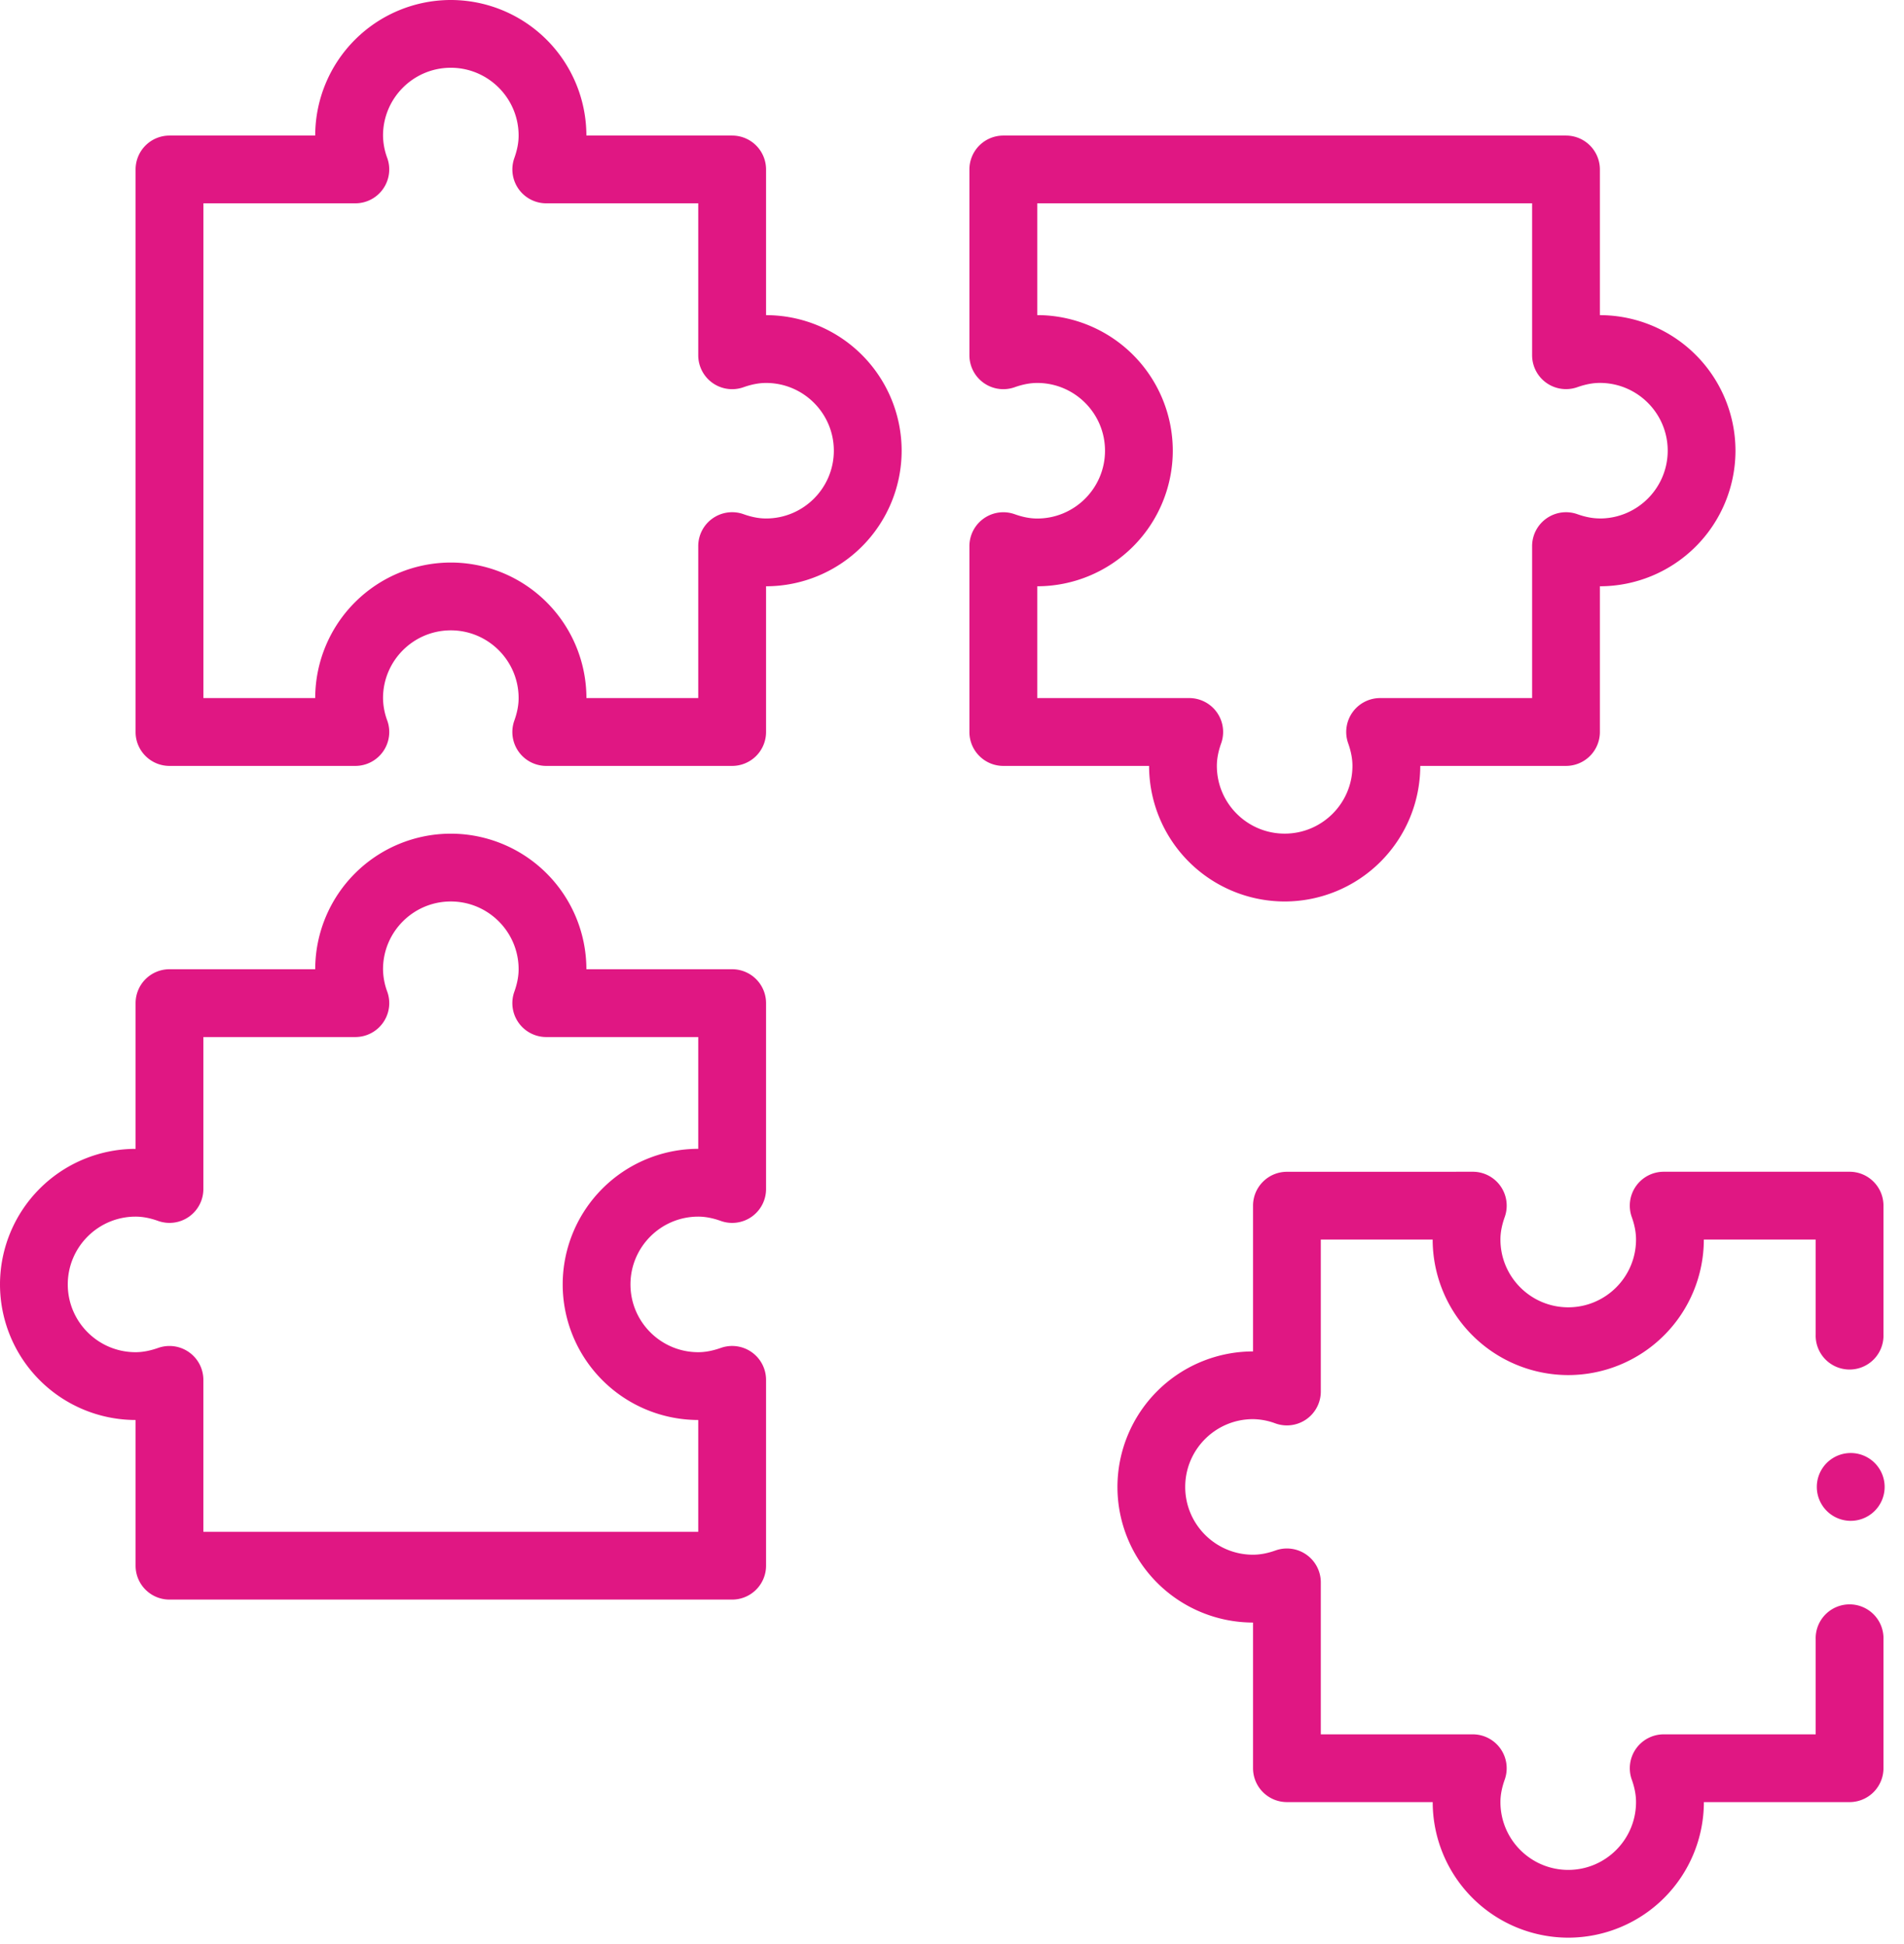
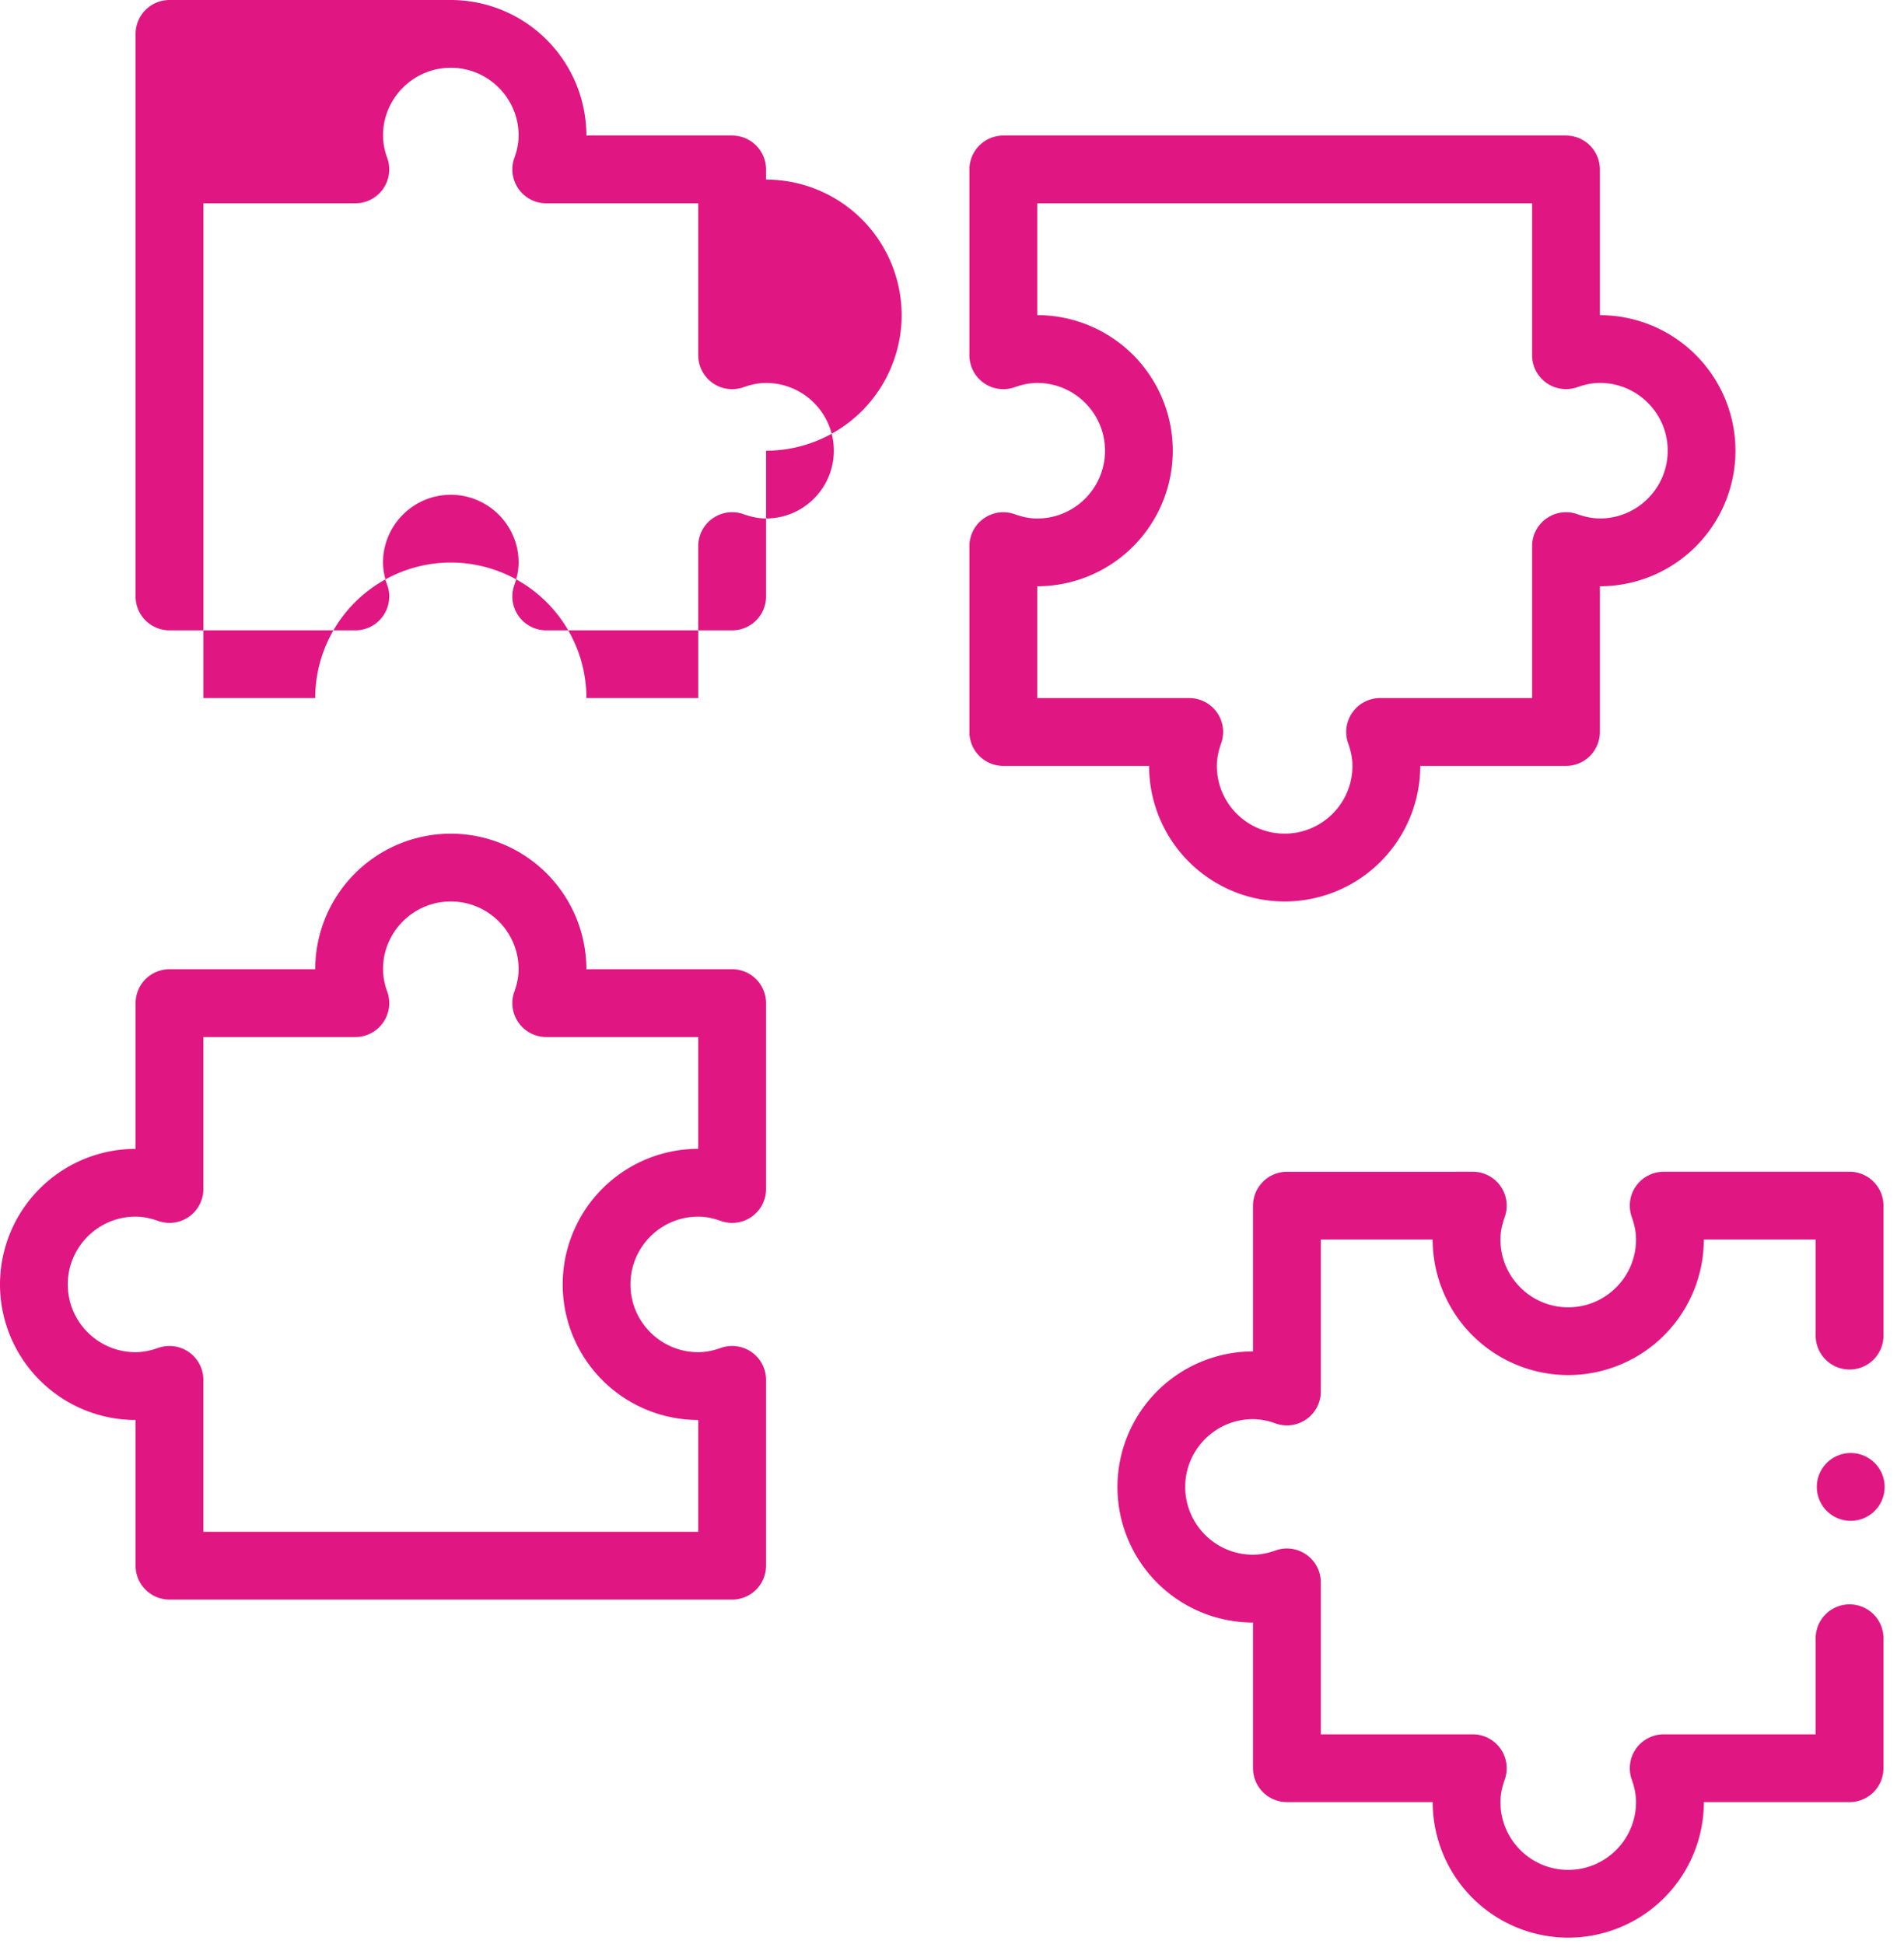
<svg xmlns="http://www.w3.org/2000/svg" width="47" height="48" viewBox="0 0 47 48">
-   <path d="M3.347 28.365A3.35 3.35 0 0 0 0 31.712a3.35 3.35 0 0 0 3.347 3.347v3.597c0 .463.374.837.837.837h13.89a.837.837 0 0 0 .836-.837v-4.588a.837.837 0 0 0-1.118-.788c-.199.07-.38.105-.556.105-.922 0-1.673-.75-1.673-1.673s.75-1.674 1.673-1.674c.176 0 .357.035.556.106a.836.836 0 0 0 1.118-.789v-4.588a.837.837 0 0 0-.837-.837h-3.598a3.35 3.35 0 0 0-3.347-3.347 3.35 3.35 0 0 0-3.347 3.347H4.184a.837.837 0 0 0-.837.837v3.598Zm.556 1.779a.836.836 0 0 0 1.117-.789v-3.751h3.752a.837.837 0 0 0 .788-1.118 1.644 1.644 0 0 1-.105-.556c0-.923.75-1.673 1.673-1.673s1.674.75 1.674 1.673c0 .175-.035.357-.106.556a.837.837 0 0 0 .789 1.118h3.751v2.76a3.35 3.35 0 0 0-3.346 3.348 3.35 3.35 0 0 0 3.346 3.347v2.76H5.02v-3.751a.837.837 0 0 0-1.117-.788c-.2.07-.381.105-.556.105-.923 0-1.674-.75-1.674-1.673s.751-1.674 1.674-1.674c.175 0 .357.035.556.106ZM39.493 7.78V4.184a.837.837 0 0 0-.837-.837h-13.89a.837.837 0 0 0-.836.837v4.588a.837.837 0 0 0 1.118.788c.199-.07.38-.105.556-.105.922 0 1.673.75 1.673 1.673s-.75 1.674-1.673 1.674c-.176 0-.357-.035-.556-.106a.837.837 0 0 0-1.118.789v4.588c0 .462.375.837.837.837h3.598a3.35 3.35 0 0 0 3.347 3.347 3.35 3.35 0 0 0 3.347-3.347h3.597a.837.837 0 0 0 .837-.837v-3.598a3.35 3.35 0 0 0 3.347-3.347 3.35 3.35 0 0 0-3.347-3.347Zm0 5.02c-.175 0-.357-.034-.556-.105a.837.837 0 0 0-1.117.789v3.751h-3.752a.837.837 0 0 0-.788 1.118c.07.199.105.38.105.556 0 .923-.75 1.673-1.673 1.673s-1.674-.75-1.674-1.673c0-.175.035-.357.106-.556a.837.837 0 0 0-.789-1.118h-3.751v-2.76a3.35 3.35 0 0 0 3.346-3.348 3.35 3.35 0 0 0-3.346-3.347v-2.76H37.82v3.751a.837.837 0 0 0 1.117.788c.2-.07.38-.105.556-.105.923 0 1.674.75 1.674 1.673s-.751 1.674-1.674 1.674Zm-21.42-9.454h-3.598A3.35 3.35 0 0 0 11.128 0a3.35 3.35 0 0 0-3.347 3.347H4.184a.837.837 0 0 0-.837.837v13.89c0 .461.374.836.837.836h4.588a.837.837 0 0 0 .788-1.118 1.644 1.644 0 0 1-.105-.556c0-.922.75-1.673 1.673-1.673s1.674.75 1.674 1.673c0 .176-.035.357-.106.556a.837.837 0 0 0 .789 1.118h4.588a.837.837 0 0 0 .837-.837v-3.598a3.35 3.35 0 0 0 3.347-3.347 3.35 3.35 0 0 0-3.347-3.347V4.184a.837.837 0 0 0-.837-.837Zm2.51 7.781c0 .923-.75 1.674-1.673 1.674-.175 0-.357-.035-.556-.106a.837.837 0 0 0-1.118.789v3.751h-2.76a3.35 3.35 0 0 0-3.348-3.346 3.35 3.35 0 0 0-3.347 3.346h-2.76V5.02h3.751a.837.837 0 0 0 .788-1.117 1.644 1.644 0 0 1-.105-.556c0-.923.75-1.674 1.673-1.674s1.674.751 1.674 1.674c0 .175-.035.357-.106.556a.837.837 0 0 0 .789 1.117h3.751v3.752a.837.837 0 0 0 1.118.788c.199-.07.38-.105.556-.105.923 0 1.673.75 1.673 1.673ZM36.355 28.93a.837.837 0 0 1 .789 1.118c-.071.199-.106.38-.106.556 0 .922.75 1.673 1.674 1.673.922 0 1.673-.75 1.673-1.673 0-.176-.034-.357-.105-.556a.837.837 0 0 1 .788-1.118h4.588c.463 0 .837.375.837.837v3.18a.837.837 0 1 1-1.673 0v-2.343h-2.761a3.35 3.35 0 0 1-3.347 3.346 3.35 3.35 0 0 1-3.347-3.346h-2.761v3.751a.837.837 0 0 1-1.118.789 1.644 1.644 0 0 0-.556-.106c-.923 0-1.673.75-1.673 1.674 0 .922.75 1.673 1.673 1.673.175 0 .357-.034.556-.105a.837.837 0 0 1 1.118.788v3.752h3.751a.837.837 0 0 1 .789 1.117c-.071.2-.106.381-.106.556 0 .923.75 1.674 1.674 1.674.922 0 1.673-.751 1.673-1.674 0-.175-.034-.357-.105-.556a.837.837 0 0 1 .788-1.117h3.752v-2.343a.837.837 0 1 1 1.673 0v3.18a.837.837 0 0 1-.837.836H42.06a3.35 3.35 0 0 1-3.347 3.347 3.35 3.35 0 0 1-3.347-3.347h-3.598a.837.837 0 0 1-.837-.837V40.06a3.35 3.35 0 0 1-3.347-3.347 3.35 3.35 0 0 1 3.347-3.347v-3.598c0-.462.375-.837.837-.837Zm9.301 6.945a.837.837 0 1 1 0 1.673.837.837 0 0 1 0-1.673Z" fill="#E01783" fill-rule="evenodd" />
+   <path d="M3.347 28.365A3.35 3.35 0 0 0 0 31.712a3.35 3.35 0 0 0 3.347 3.347v3.597c0 .463.374.837.837.837h13.89a.837.837 0 0 0 .836-.837v-4.588a.837.837 0 0 0-1.118-.788c-.199.07-.38.105-.556.105-.922 0-1.673-.75-1.673-1.673s.75-1.674 1.673-1.674c.176 0 .357.035.556.106a.836.836 0 0 0 1.118-.789v-4.588a.837.837 0 0 0-.837-.837h-3.598a3.35 3.35 0 0 0-3.347-3.347 3.35 3.35 0 0 0-3.347 3.347H4.184a.837.837 0 0 0-.837.837v3.598Zm.556 1.779a.836.836 0 0 0 1.117-.789v-3.751h3.752a.837.837 0 0 0 .788-1.118 1.644 1.644 0 0 1-.105-.556c0-.923.75-1.673 1.673-1.673s1.674.75 1.674 1.673c0 .175-.035.357-.106.556a.837.837 0 0 0 .789 1.118h3.751v2.76a3.35 3.35 0 0 0-3.346 3.348 3.35 3.35 0 0 0 3.346 3.347v2.76H5.02v-3.751a.837.837 0 0 0-1.117-.788c-.2.07-.381.105-.556.105-.923 0-1.674-.75-1.674-1.673s.751-1.674 1.674-1.674c.175 0 .357.035.556.106ZM39.493 7.78V4.184a.837.837 0 0 0-.837-.837h-13.89a.837.837 0 0 0-.836.837v4.588a.837.837 0 0 0 1.118.788c.199-.07.38-.105.556-.105.922 0 1.673.75 1.673 1.673s-.75 1.674-1.673 1.674c-.176 0-.357-.035-.556-.106a.837.837 0 0 0-1.118.789v4.588c0 .462.375.837.837.837h3.598a3.35 3.35 0 0 0 3.347 3.347 3.35 3.35 0 0 0 3.347-3.347h3.597a.837.837 0 0 0 .837-.837v-3.598a3.35 3.35 0 0 0 3.347-3.347 3.35 3.35 0 0 0-3.347-3.347Zm0 5.02c-.175 0-.357-.034-.556-.105a.837.837 0 0 0-1.117.789v3.751h-3.752a.837.837 0 0 0-.788 1.118c.07.199.105.38.105.556 0 .923-.75 1.673-1.673 1.673s-1.674-.75-1.674-1.673c0-.175.035-.357.106-.556a.837.837 0 0 0-.789-1.118h-3.751v-2.76a3.35 3.35 0 0 0 3.346-3.348 3.35 3.35 0 0 0-3.346-3.347v-2.76H37.82v3.751a.837.837 0 0 0 1.117.788c.2-.07.38-.105.556-.105.923 0 1.674.75 1.674 1.673s-.751 1.674-1.674 1.674Zm-21.42-9.454h-3.598A3.35 3.35 0 0 0 11.128 0H4.184a.837.837 0 0 0-.837.837v13.89c0 .461.374.836.837.836h4.588a.837.837 0 0 0 .788-1.118 1.644 1.644 0 0 1-.105-.556c0-.922.75-1.673 1.673-1.673s1.674.75 1.674 1.673c0 .176-.035.357-.106.556a.837.837 0 0 0 .789 1.118h4.588a.837.837 0 0 0 .837-.837v-3.598a3.35 3.35 0 0 0 3.347-3.347 3.35 3.35 0 0 0-3.347-3.347V4.184a.837.837 0 0 0-.837-.837Zm2.51 7.781c0 .923-.75 1.674-1.673 1.674-.175 0-.357-.035-.556-.106a.837.837 0 0 0-1.118.789v3.751h-2.76a3.35 3.35 0 0 0-3.348-3.346 3.35 3.35 0 0 0-3.347 3.346h-2.76V5.02h3.751a.837.837 0 0 0 .788-1.117 1.644 1.644 0 0 1-.105-.556c0-.923.75-1.674 1.673-1.674s1.674.751 1.674 1.674c0 .175-.035.357-.106.556a.837.837 0 0 0 .789 1.117h3.751v3.752a.837.837 0 0 0 1.118.788c.199-.07.38-.105.556-.105.923 0 1.673.75 1.673 1.673ZM36.355 28.93a.837.837 0 0 1 .789 1.118c-.071.199-.106.38-.106.556 0 .922.75 1.673 1.674 1.673.922 0 1.673-.75 1.673-1.673 0-.176-.034-.357-.105-.556a.837.837 0 0 1 .788-1.118h4.588c.463 0 .837.375.837.837v3.18a.837.837 0 1 1-1.673 0v-2.343h-2.761a3.35 3.35 0 0 1-3.347 3.346 3.35 3.35 0 0 1-3.347-3.346h-2.761v3.751a.837.837 0 0 1-1.118.789 1.644 1.644 0 0 0-.556-.106c-.923 0-1.673.75-1.673 1.674 0 .922.75 1.673 1.673 1.673.175 0 .357-.034.556-.105a.837.837 0 0 1 1.118.788v3.752h3.751a.837.837 0 0 1 .789 1.117c-.071.2-.106.381-.106.556 0 .923.75 1.674 1.674 1.674.922 0 1.673-.751 1.673-1.674 0-.175-.034-.357-.105-.556a.837.837 0 0 1 .788-1.117h3.752v-2.343a.837.837 0 1 1 1.673 0v3.18a.837.837 0 0 1-.837.836H42.06a3.35 3.35 0 0 1-3.347 3.347 3.35 3.35 0 0 1-3.347-3.347h-3.598a.837.837 0 0 1-.837-.837V40.06a3.35 3.35 0 0 1-3.347-3.347 3.35 3.35 0 0 1 3.347-3.347v-3.598c0-.462.375-.837.837-.837Zm9.301 6.945a.837.837 0 1 1 0 1.673.837.837 0 0 1 0-1.673Z" fill="#E01783" fill-rule="evenodd" />
</svg>